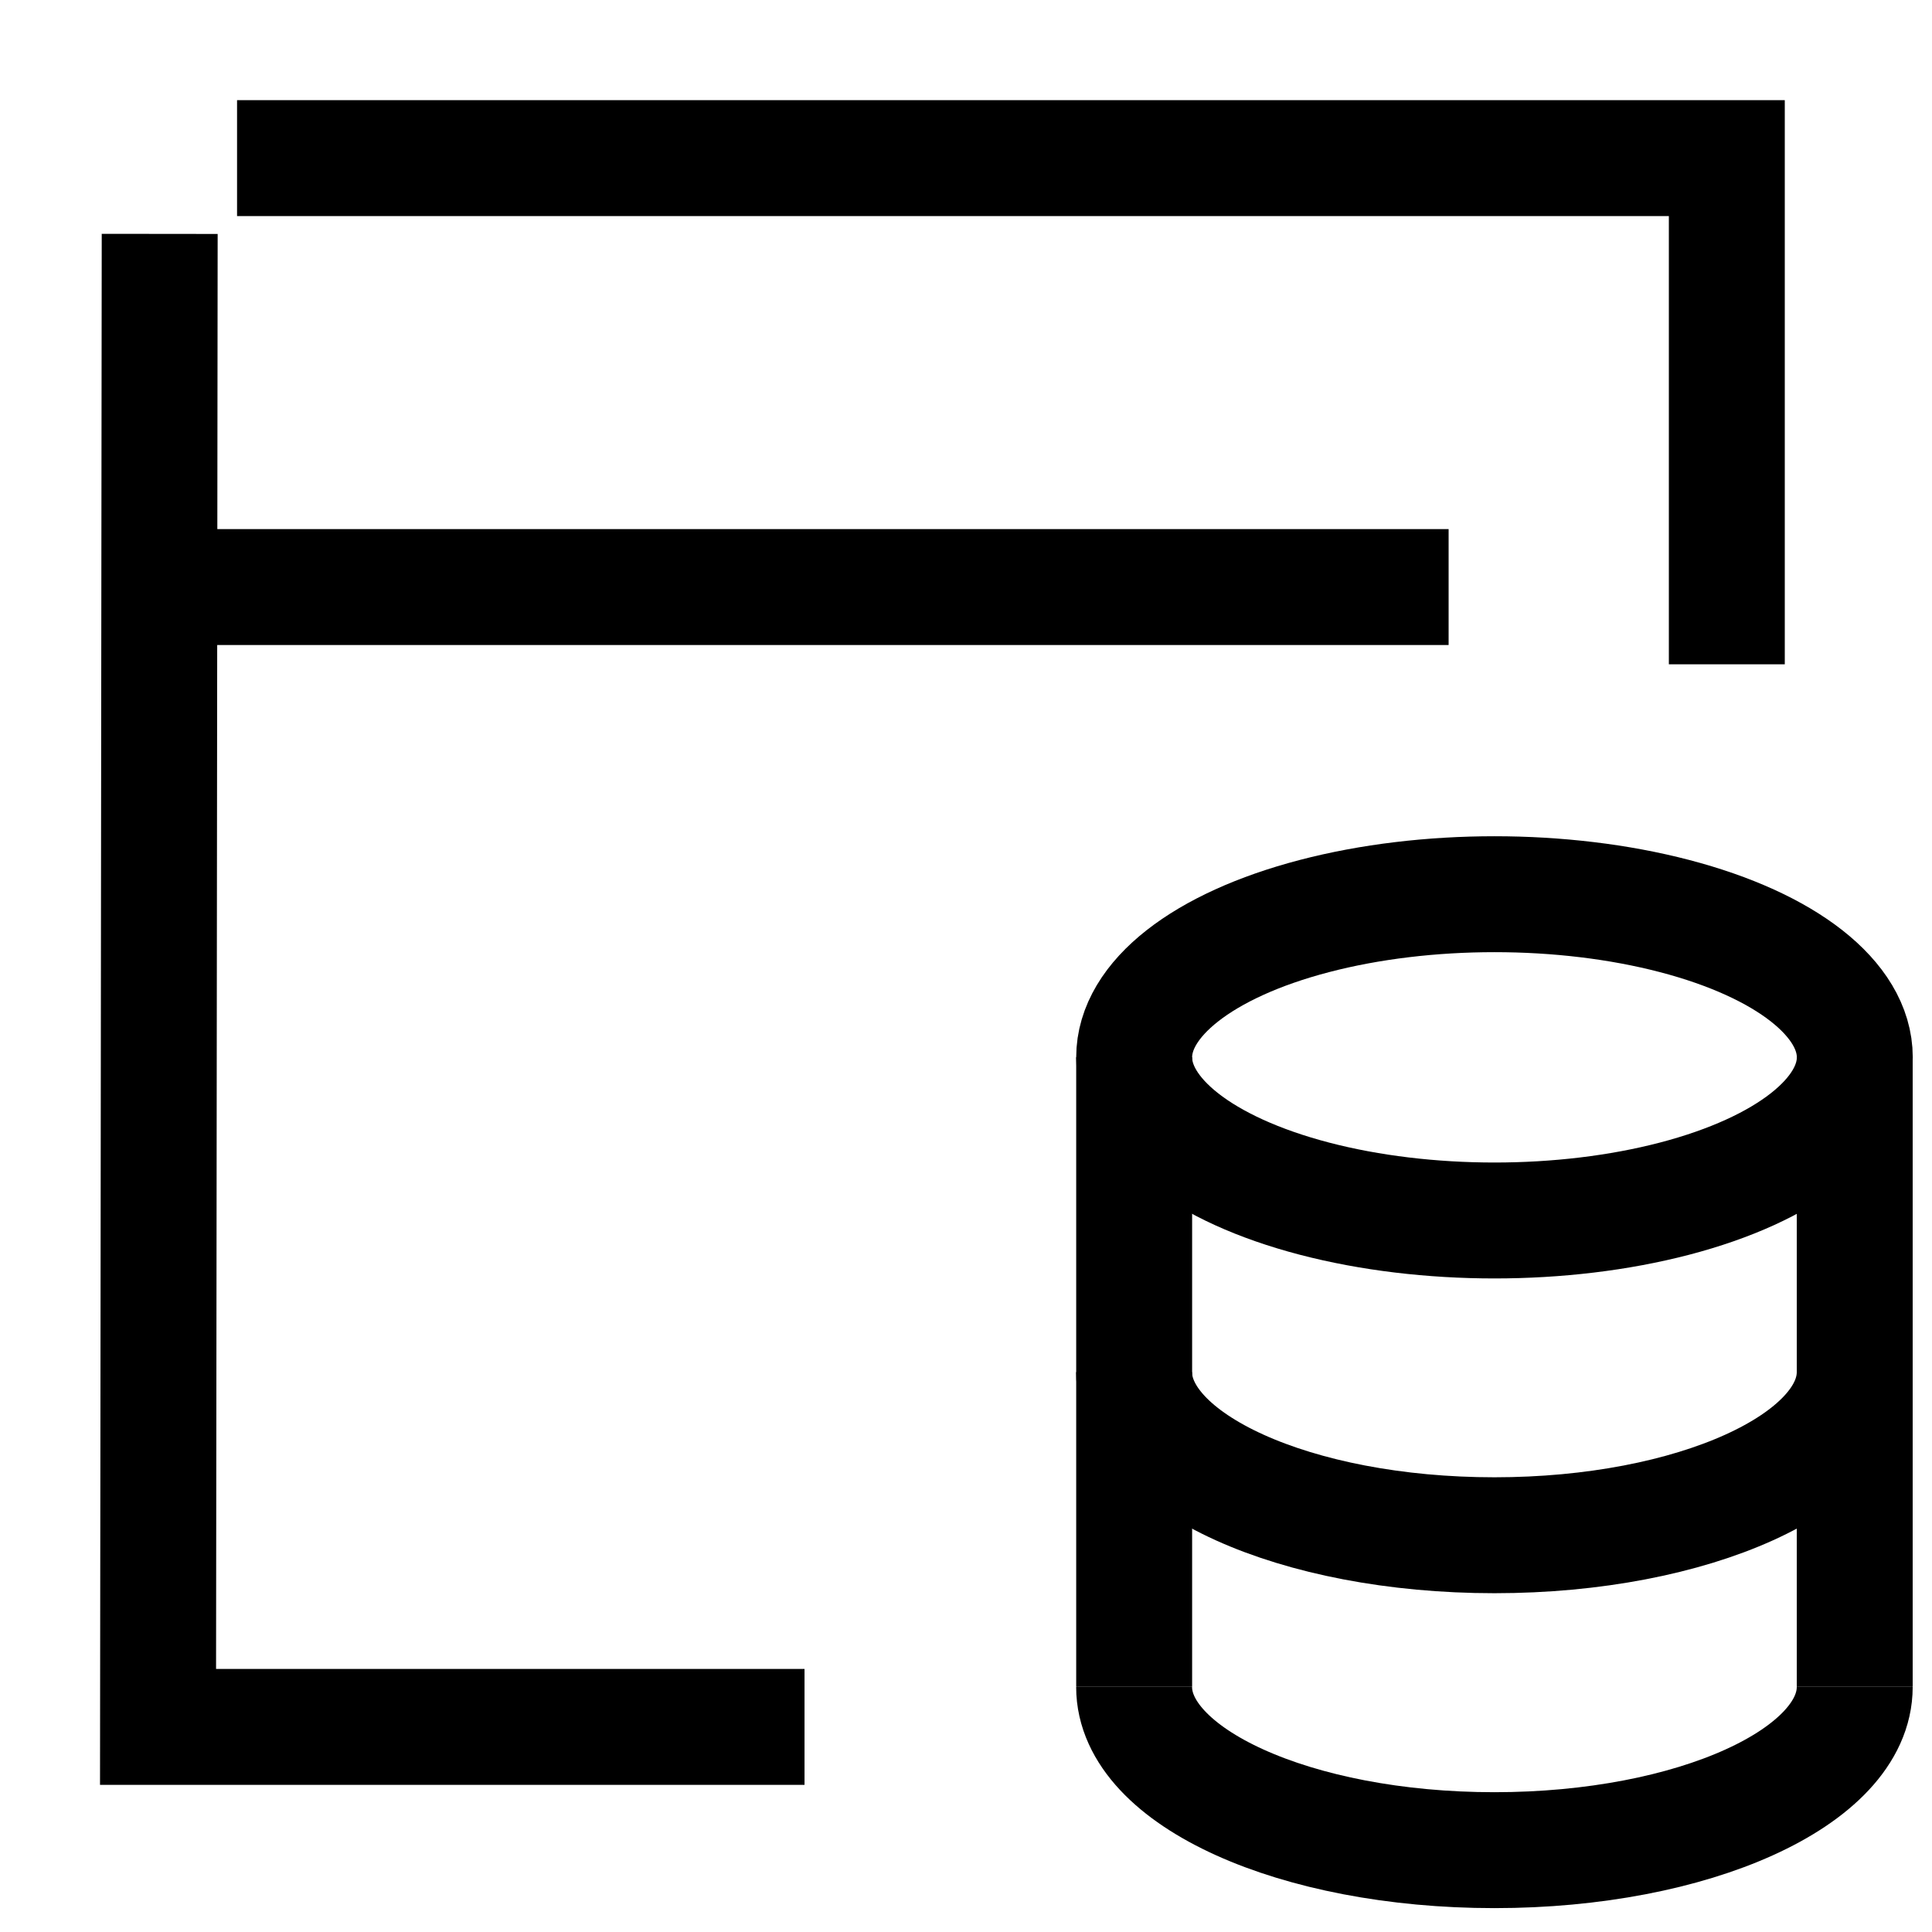
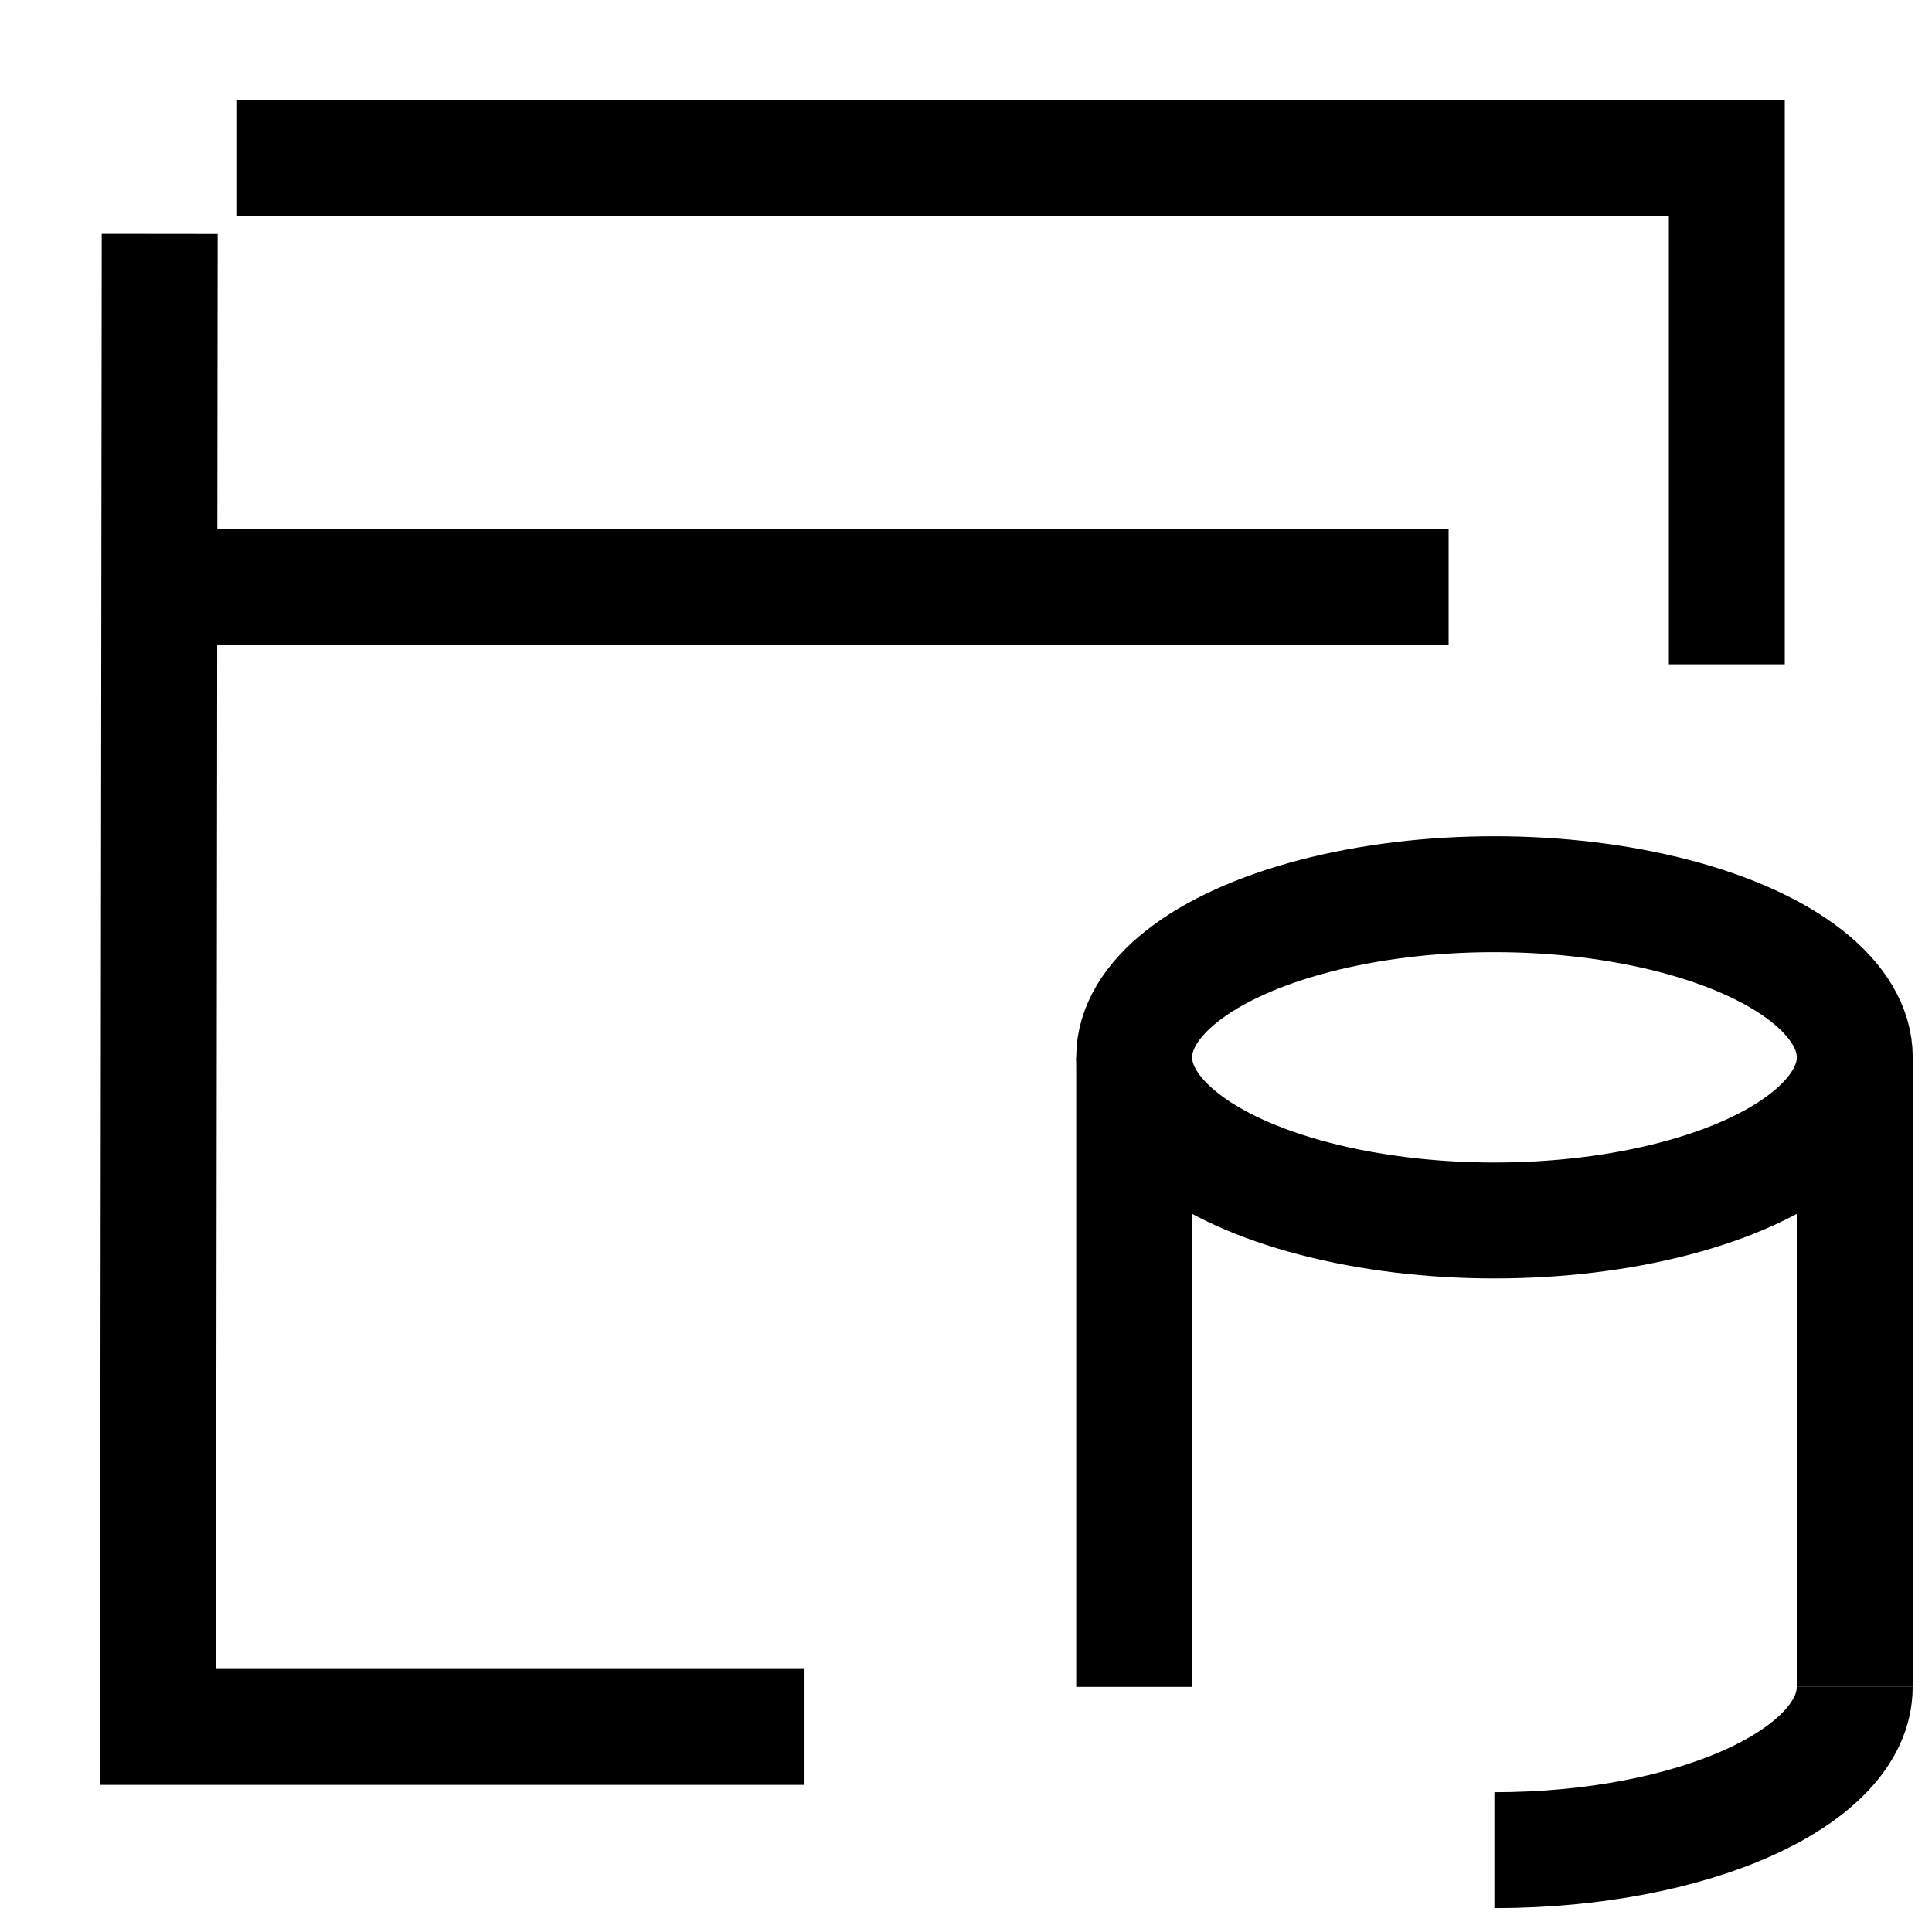
<svg xmlns="http://www.w3.org/2000/svg" id="CRM_Database_Management_Solution" data-name="CRM Database Management Solution" width="50" height="50" viewBox="0 0 50 50">
  <defs>
    <clipPath id="clip-path">
      <rect id="Rectangle_60975" data-name="Rectangle 60975" width="50" height="50" fill="none" stroke="#707070" stroke-width="3" />
    </clipPath>
  </defs>
  <g id="Group_134947" data-name="Group 134947" clip-path="url(#clip-path)">
    <path id="Path_130513" data-name="Path 130513" d="M6.135,5.092H44.69v13.1" transform="translate(0 -1)" fill="none" stroke="#000" stroke-miterlimit="10" stroke-width="3" />
    <path id="Path_130514" data-name="Path 130514" d="M20.821,45.692H4.09L4.133,7.053" transform="translate(0 -1)" fill="none" stroke="#000" stroke-miterlimit="10" stroke-width="3" />
    <line id="Line_2698" data-name="Line 2698" x2="34.664" transform="translate(2.826 15.193)" fill="none" stroke="#000" stroke-miterlimit="10" stroke-width="3" />
    <g id="Group_136220" data-name="Group 136220" transform="translate(17.624 4.042)">
      <ellipse id="Ellipse_141428" data-name="Ellipse 141428" cx="9.325" cy="4.222" rx="9.325" ry="4.222" transform="translate(11.728 19.1)" fill="none" stroke="#000" stroke-width="3" />
-       <path id="Path_130811" data-name="Path 130811" d="M32.311,41c0,2.332-4.175,4.222-9.325,4.222S13.662,43.329,13.662,41" transform="translate(-1.935 -1.382)" fill="none" stroke="#000" stroke-width="3" />
-       <path id="Path_130812" data-name="Path 130812" d="M32.311,33.054c0,2.332-4.175,4.222-9.325,4.222s-9.325-1.89-9.325-4.222" transform="translate(-1.935 -1.586)" fill="none" stroke="#000" stroke-width="3" />
+       <path id="Path_130811" data-name="Path 130811" d="M32.311,41c0,2.332-4.175,4.222-9.325,4.222" transform="translate(-1.935 -1.382)" fill="none" stroke="#000" stroke-width="3" />
      <line id="Line_2787" data-name="Line 2787" y1="16.293" transform="translate(11.728 23.321)" fill="none" stroke="#000" stroke-width="3" />
      <line id="Line_2788" data-name="Line 2788" y2="16.293" transform="translate(30.376 23.321)" fill="none" stroke="#000" stroke-width="3" />
    </g>
  </g>
</svg>